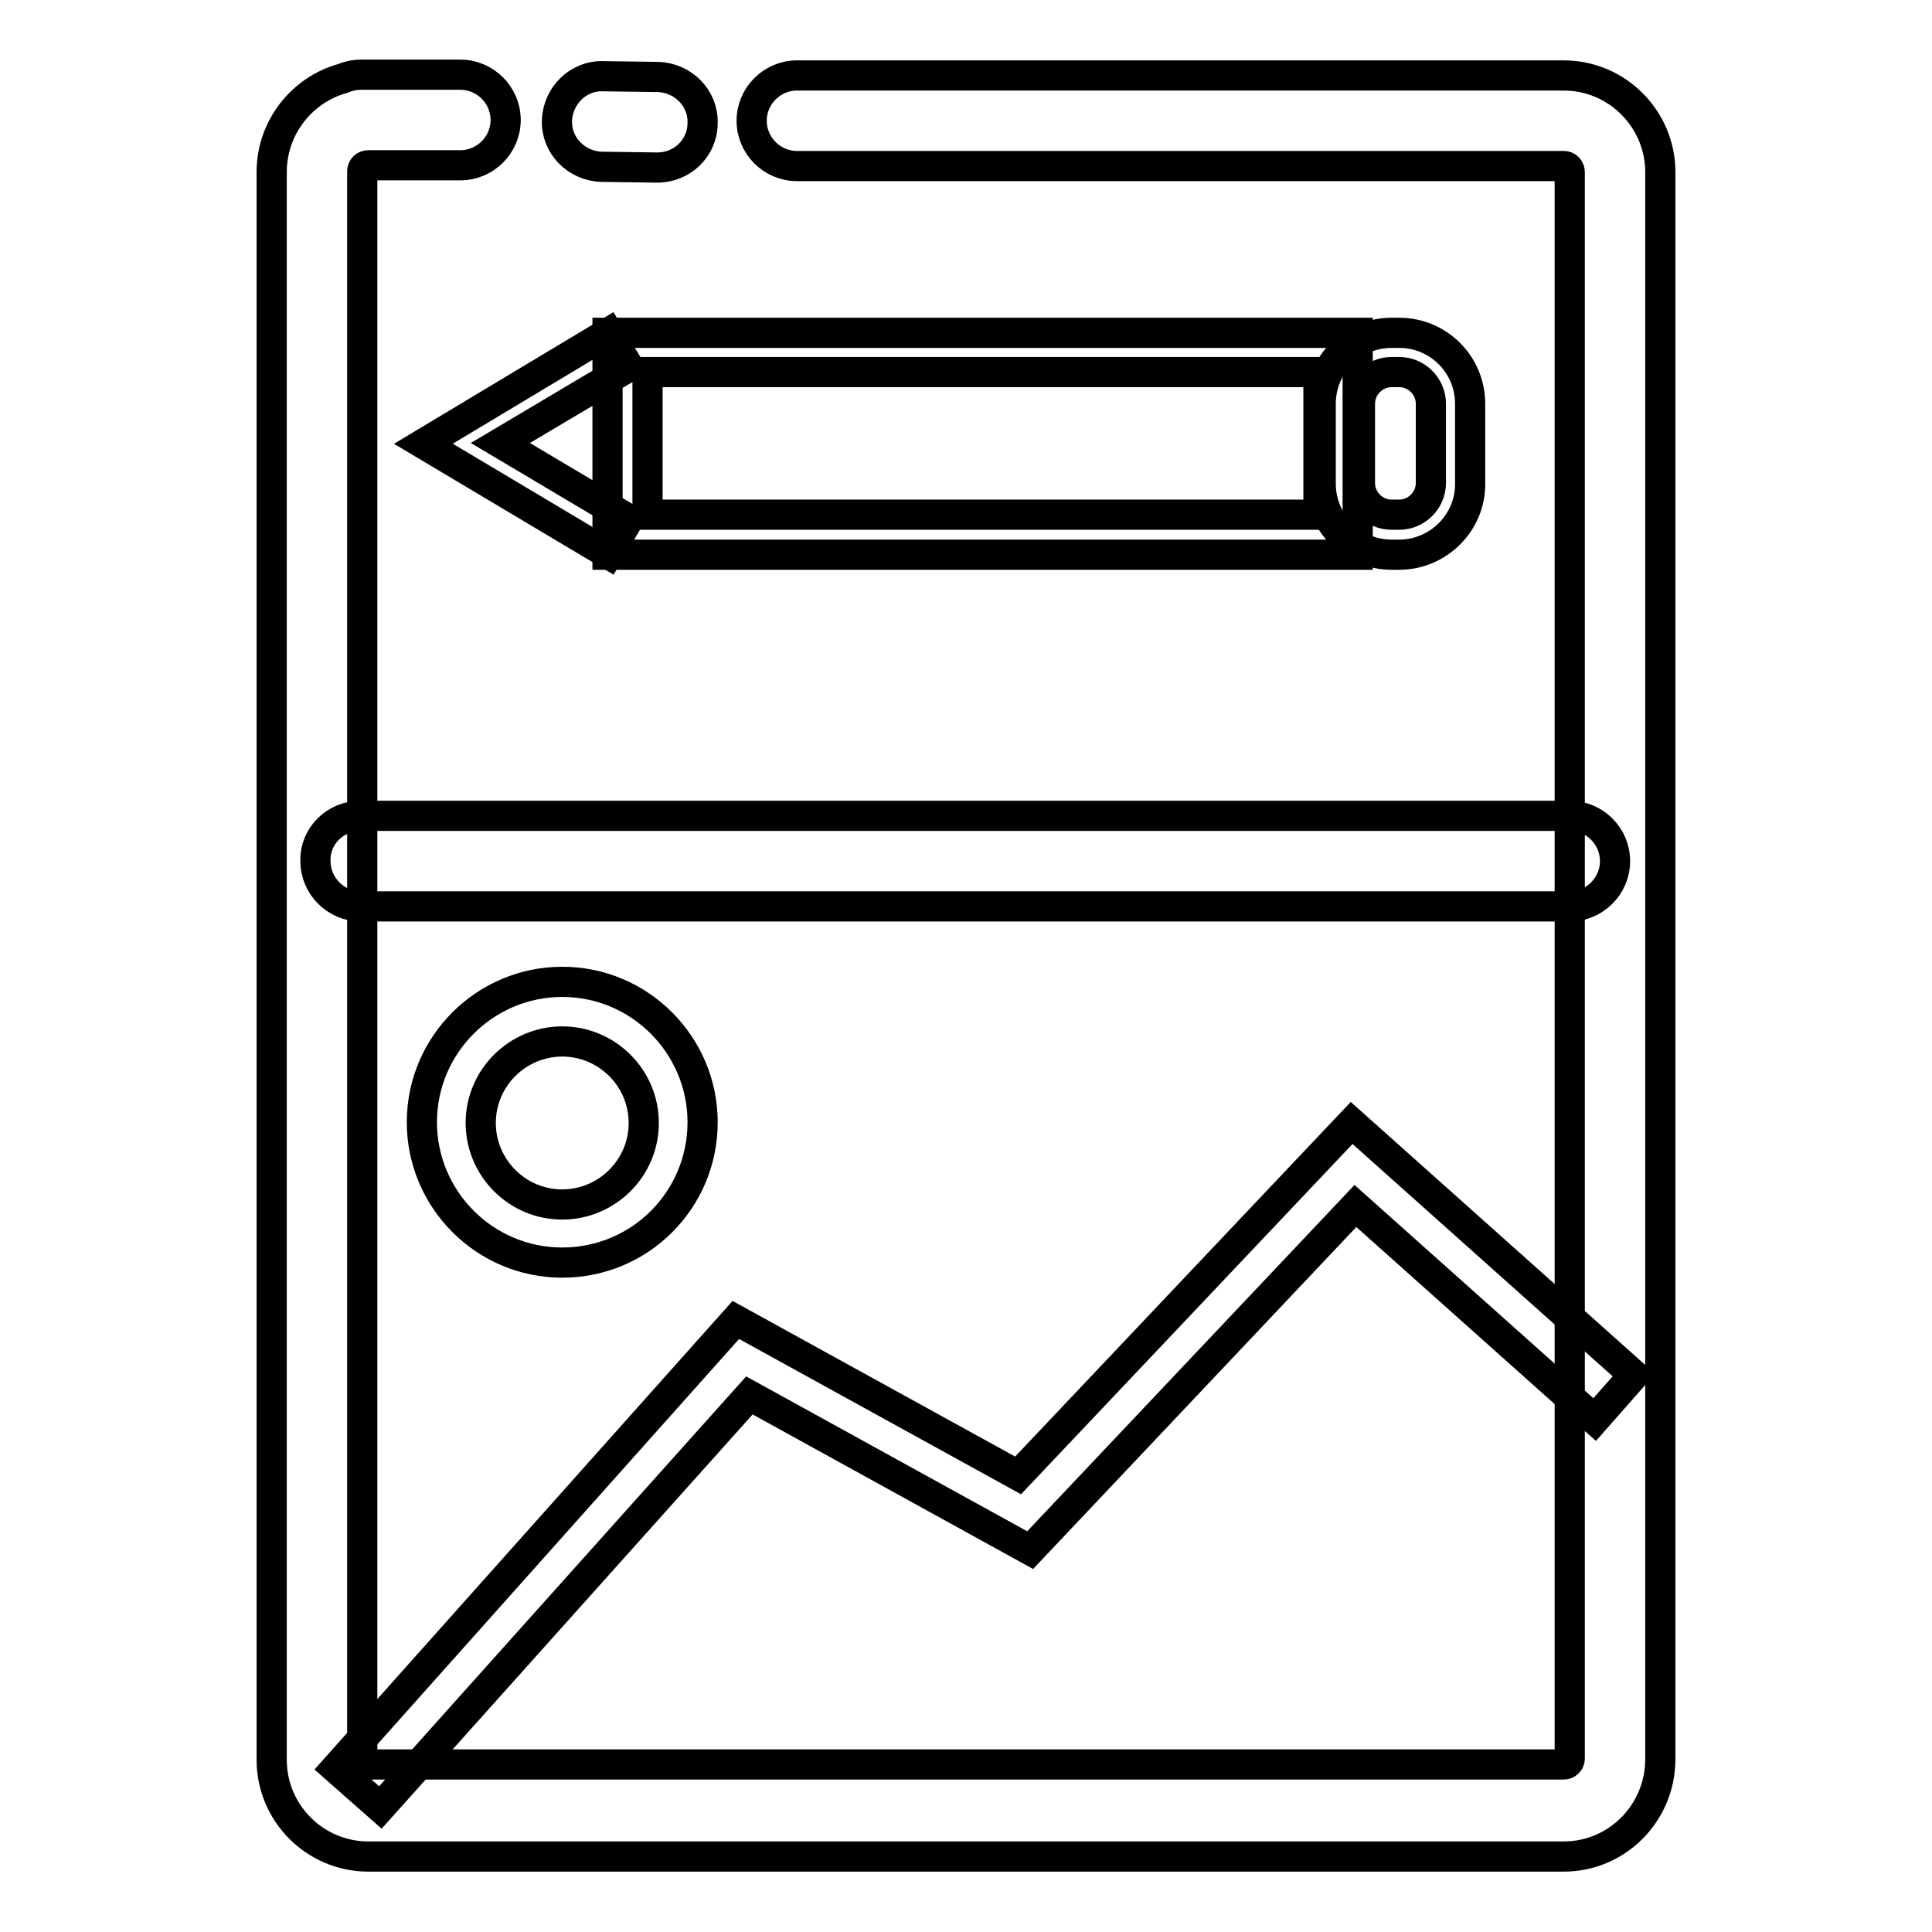
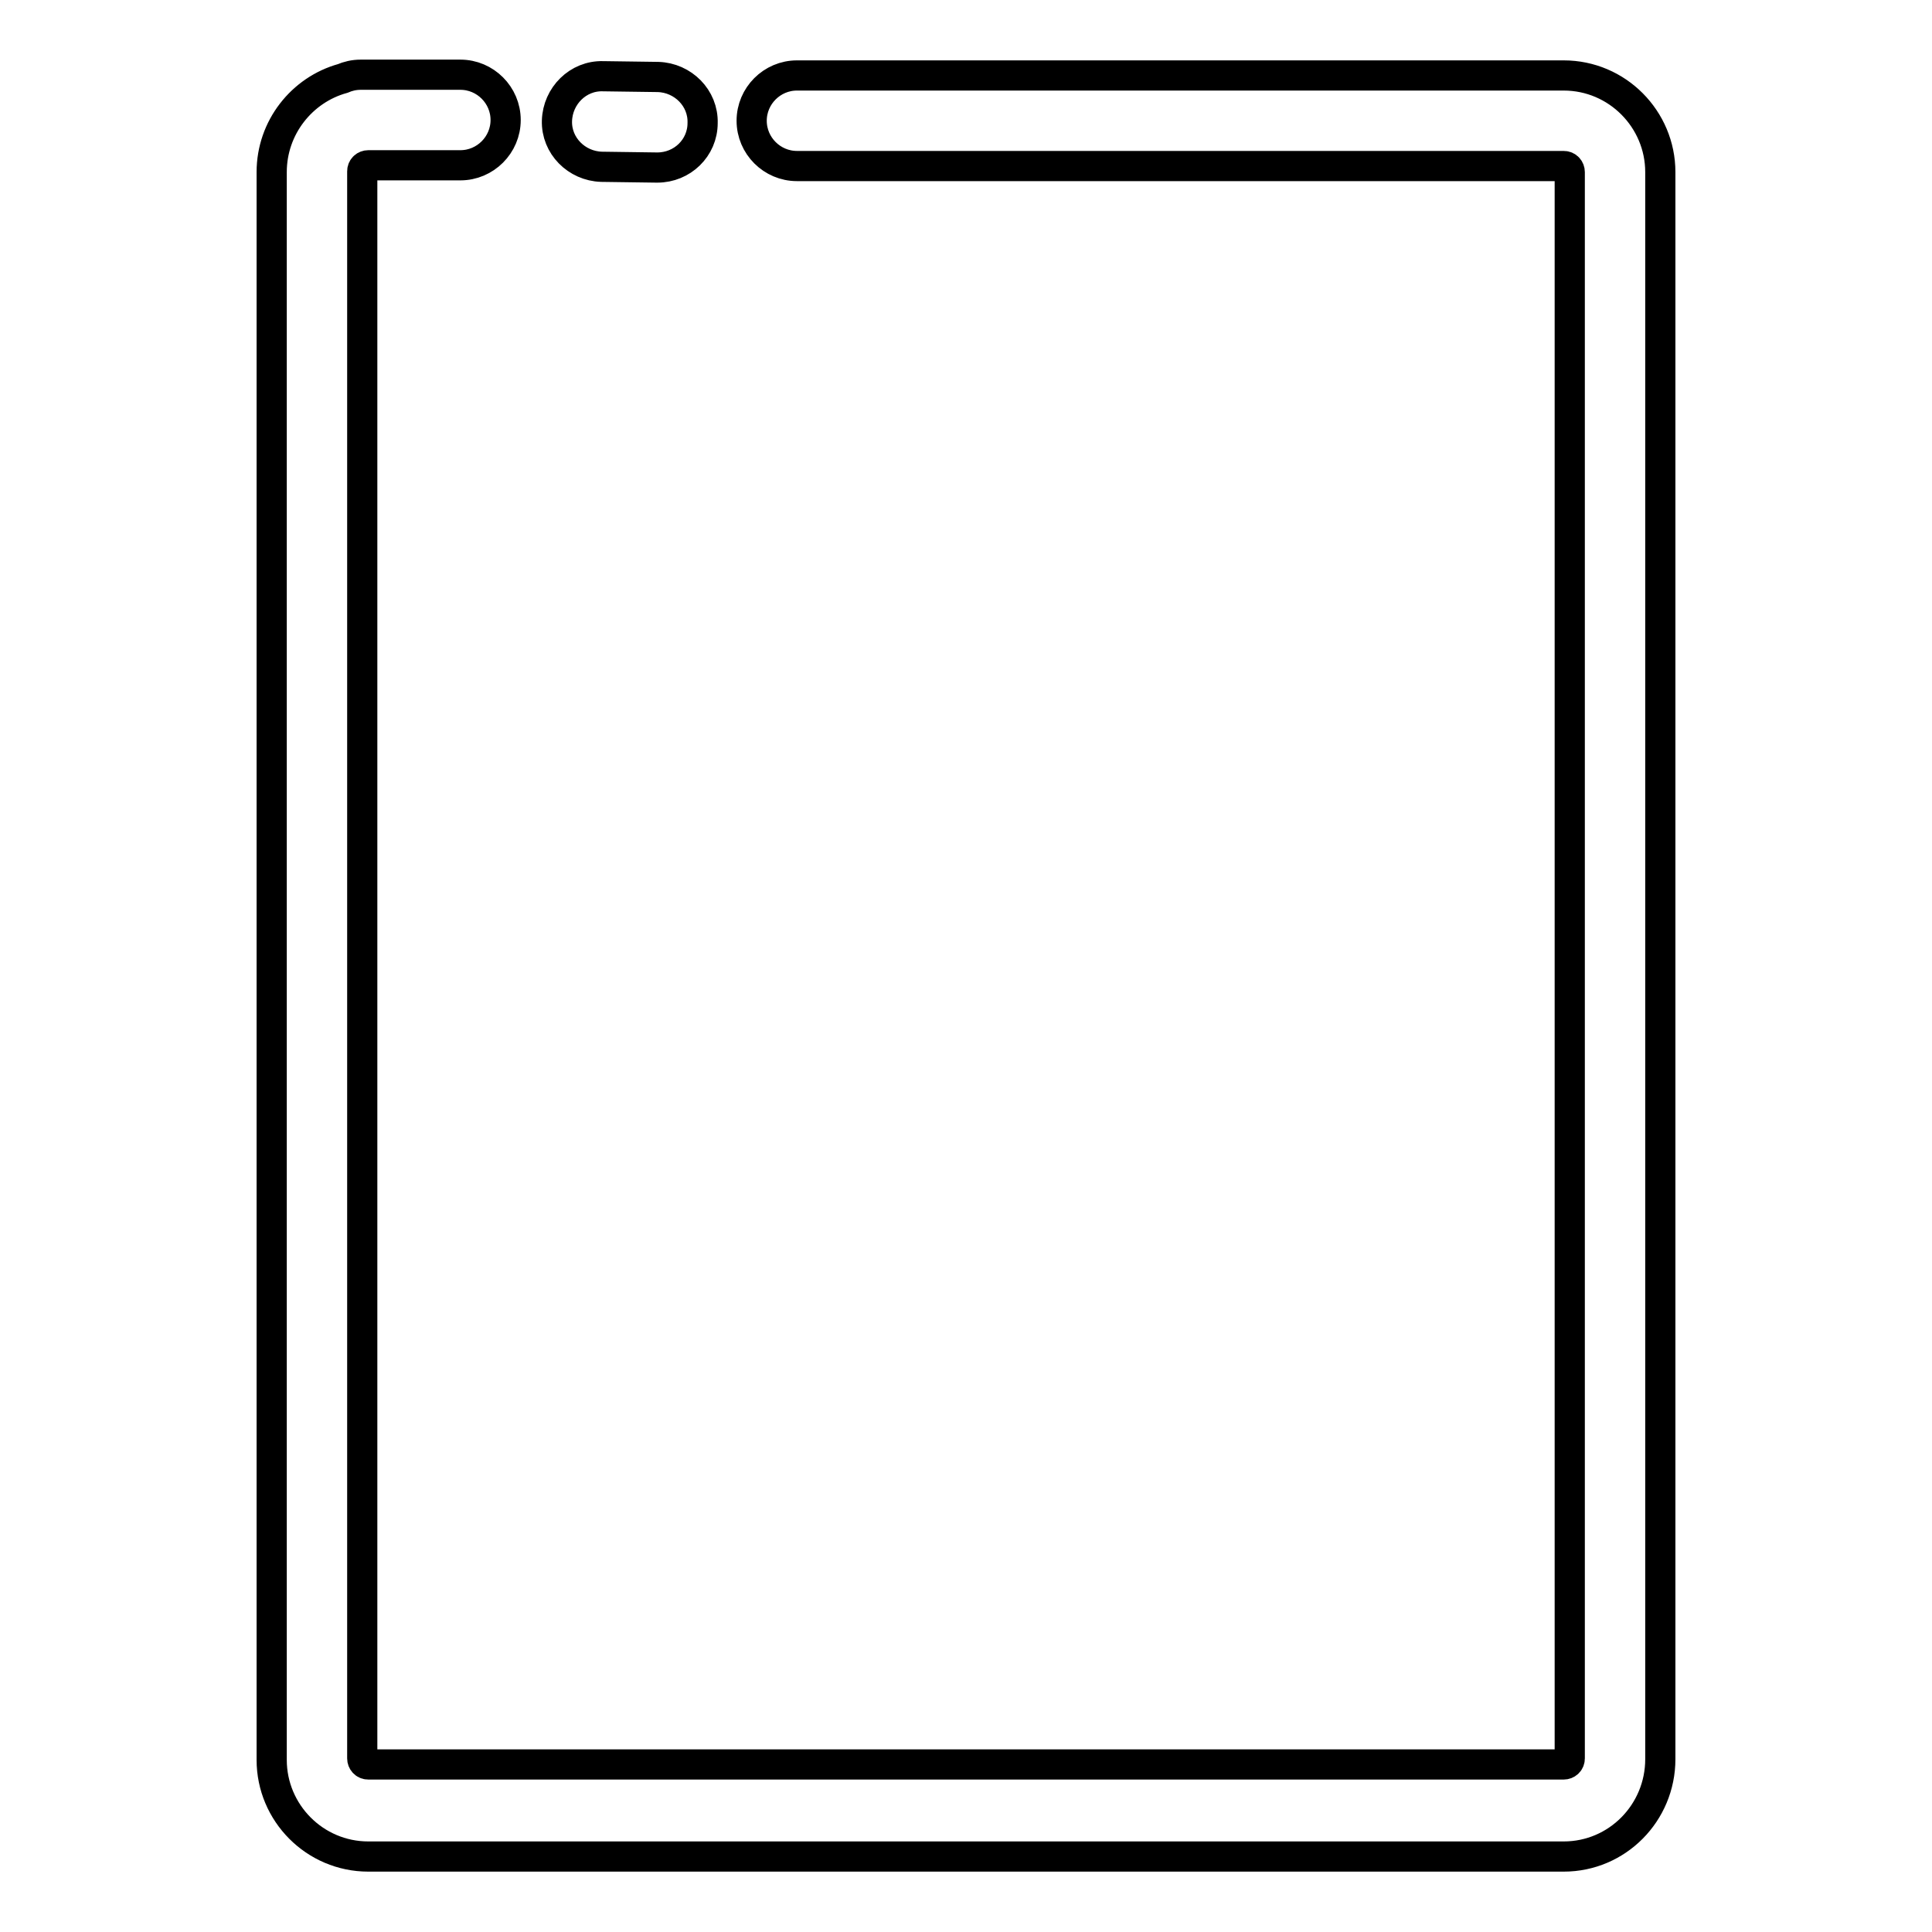
<svg xmlns="http://www.w3.org/2000/svg" version="1.1" x="0px" y="0px" viewBox="0 0 256 256" enable-background="new 0 0 256 256" xml:space="preserve">
  <g>
    <path stroke-width="4" fill-opacity="0" stroke="#000000" d="M207.2,246H48.8c-7.1,0-12.8-5.8-12.8-12.8V22.8c0-5.9,4-10.9,9.4-12.4c0.7-0.3,1.5-0.5,2.4-0.5h13.2 c3.3,0,6,2.7,6,6c0,3.3-2.7,6-6,6H48.8c-0.4,0-0.8,0.3-0.8,0.8v210.3c0,0.4,0.3,0.8,0.8,0.8h158.4c0.4,0,0.8-0.3,0.8-0.8V22.8 c0-0.4-0.3-0.8-0.8-0.8H105.6c-3.3,0-6-2.7-6-6c0-3.3,2.7-6,6-6h101.6c7.1,0,12.8,5.8,12.8,12.8v210.3 C220,240.2,214.3,246,207.2,246z M87.1,22.2H87l-7.3-0.1c-3.3-0.1-6-2.8-5.9-6.1s2.8-6,6.1-5.9l7.3,0.1c3.3,0.1,6,2.8,5.9,6.1 C93.1,19.6,90.4,22.2,87.1,22.2z" />
-     <path stroke-width="4" fill-opacity="0" stroke="#000000" d="M47.8,108.1H208c3.3,0,6,2.7,6,6c0,3.3-2.7,6-6,6H47.8c-3.3,0-6-2.7-6-6C41.7,110.8,44.4,108.1,47.8,108.1z  M74.5,167.3c-10.3,0-18.6-8.4-18.6-18.6c0-10.3,8.4-18.6,18.6-18.6c10.3,0,18.6,8.4,18.6,18.6C93.1,159,84.8,167.3,74.5,167.3z  M74.5,138c-5.9,0-10.8,4.8-10.8,10.8c0,5.9,4.8,10.8,10.8,10.8c5.9,0,10.8-4.8,10.8-10.8C85.3,142.8,80.4,138,74.5,138z  M50.4,239.5l-5.9-5.2l53-59.4l37.4,20.6l44.2-46.7l37.4,33.4l-5.2,5.9l-31.7-28.3l-43.1,45.6l-37.2-20.5L50.4,239.5z M179.9,73.5 H80.5V44.1h99.4V73.5z M85.8,68.2h88.9V49.3H85.8V68.2z" />
-     <path stroke-width="4" fill-opacity="0" stroke="#000000" d="M185.4,73.5h-1c-5.2,0-9.4-4.2-9.4-9.4V53.5c0-5.2,4.2-9.4,9.4-9.4h1c5.2,0,9.4,4.2,9.4,9.4V64 C194.9,69.2,190.6,73.5,185.4,73.5z M184.4,49.3c-2.3,0-4.2,1.9-4.2,4.2V64c0,2.3,1.9,4.2,4.2,4.2h1c2.3,0,4.2-1.9,4.2-4.2V53.5 c0-2.3-1.9-4.2-4.2-4.2H184.4z M80.6,73.4L56.1,58.8l24.5-14.7l2.7,4.5l-17,10.1l17,10.1L80.6,73.4z" />
  </g>
</svg>